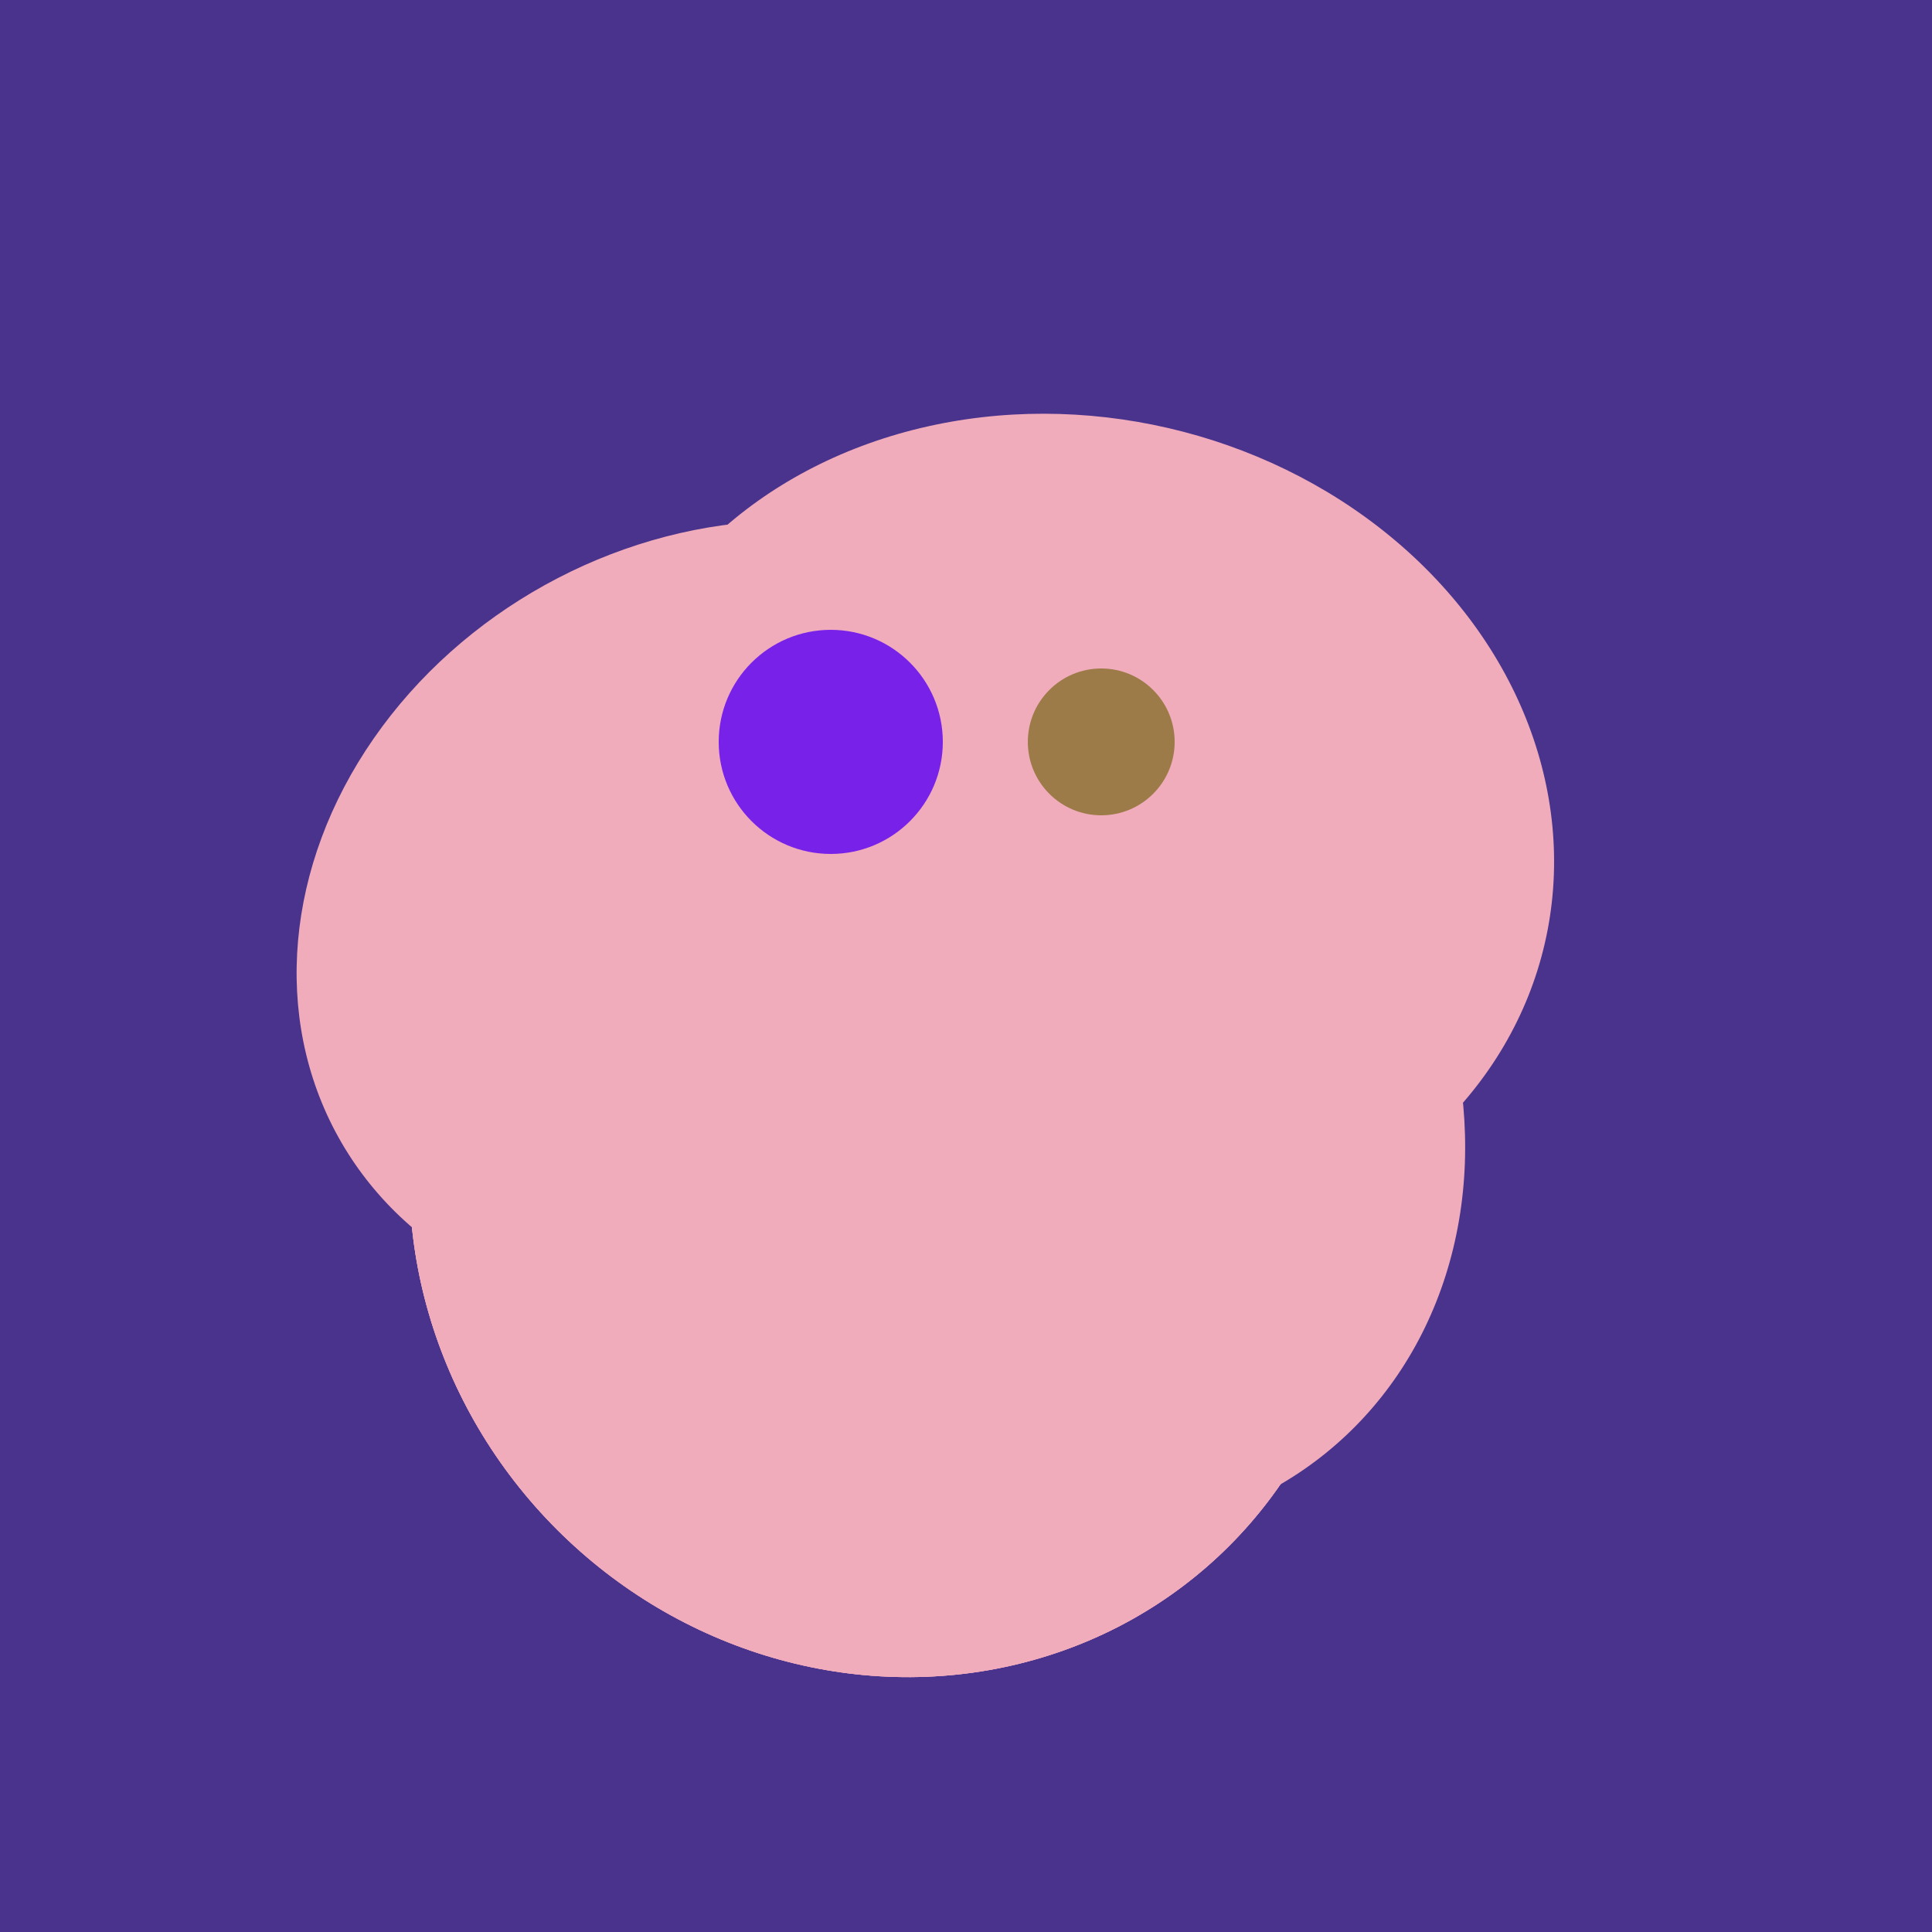
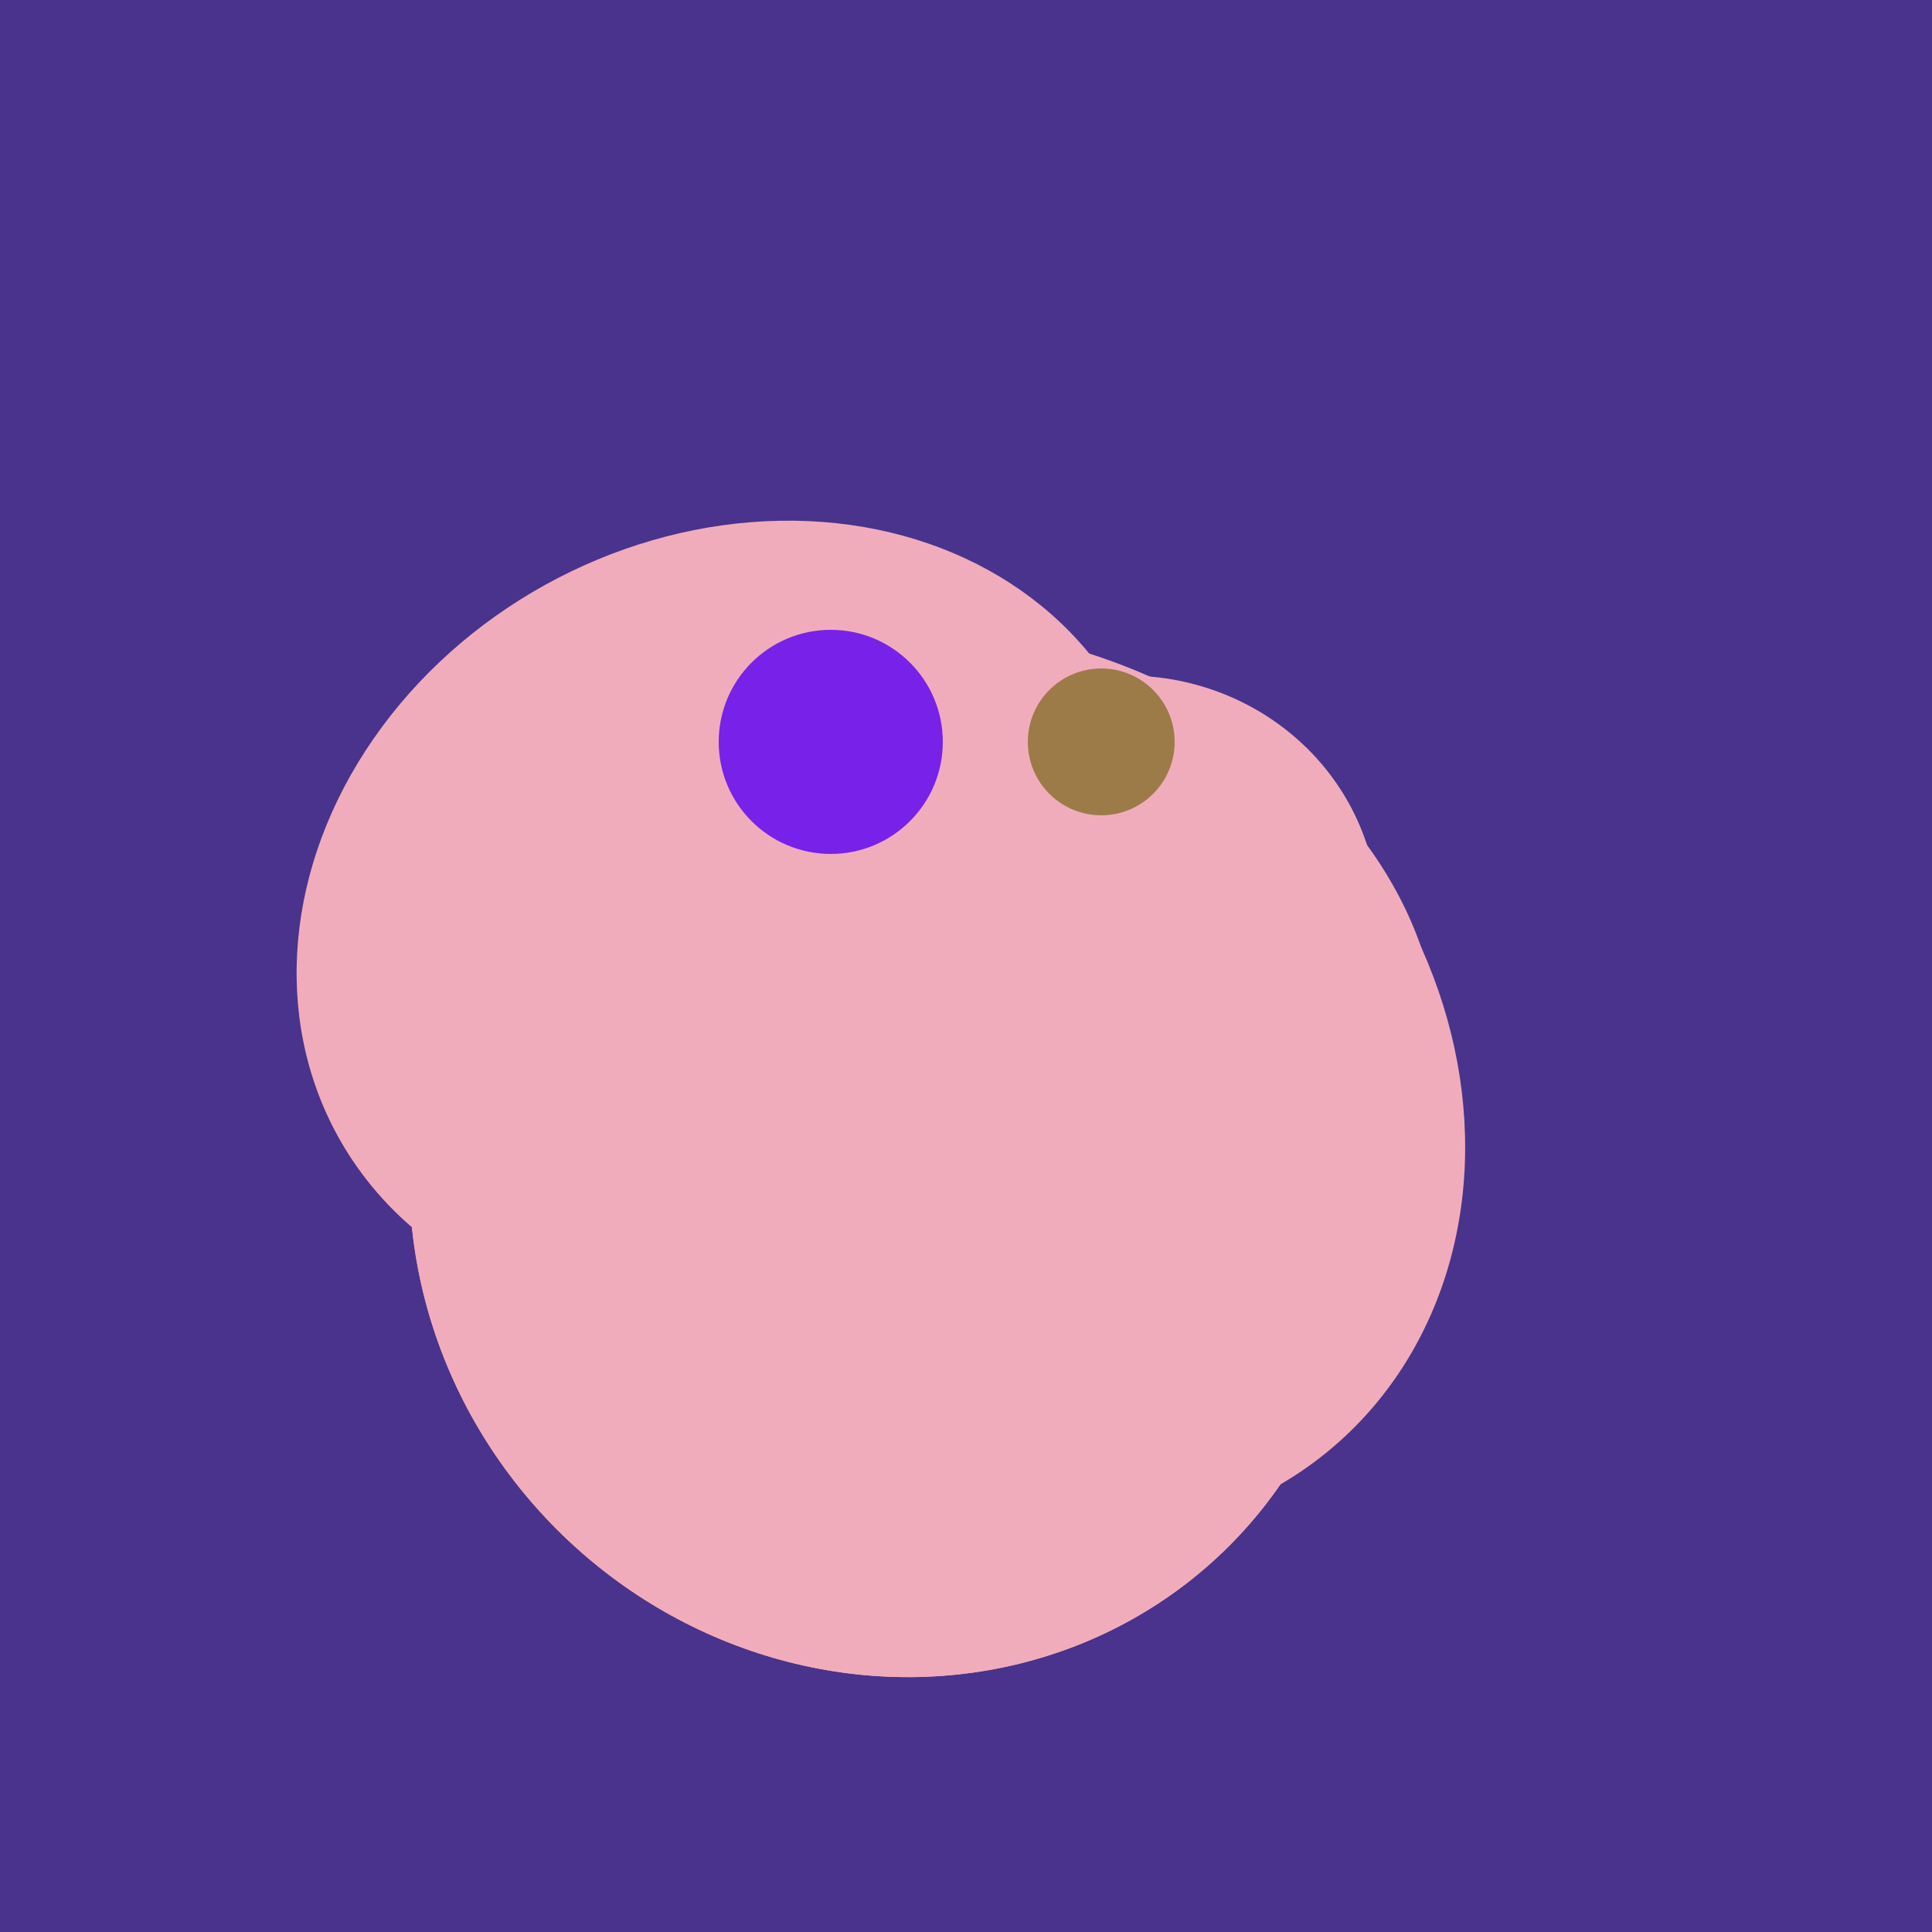
<svg xmlns="http://www.w3.org/2000/svg" width="500" height="500">
  <rect width="500" height="500" fill="#4a338c" />
  <ellipse cx="267" cy="282" rx="106" ry="121" transform="rotate(141, 267, 282)" fill="rgb(241,172,188)" />
-   <ellipse cx="278" cy="216" rx="125" ry="108" transform="rotate(13, 278, 216)" fill="rgb(241,172,188)" />
  <ellipse cx="189" cy="238" rx="116" ry="99" transform="rotate(151, 189, 238)" fill="rgb(241,172,188)" />
-   <ellipse cx="229" cy="311" rx="120" ry="126" transform="rotate(315, 229, 311)" fill="rgb(241,172,188)" />
-   <ellipse cx="291" cy="239" rx="64" ry="66" transform="rotate(256, 291, 239)" fill="rgb(241,172,188)" />
-   <ellipse cx="235" cy="268" rx="107" ry="138" transform="rotate(276, 235, 268)" fill="rgb(241,172,188)" />
  <ellipse cx="229" cy="311" rx="120" ry="126" transform="rotate(315, 229, 311)" fill="rgb(241,172,188)" />
  <ellipse cx="291" cy="239" rx="64" ry="66" transform="rotate(256, 291, 239)" fill="rgb(241,172,188)" />
  <ellipse cx="235" cy="268" rx="107" ry="138" transform="rotate(276, 235, 268)" fill="rgb(241,172,188)" />
  <ellipse cx="229" cy="311" rx="120" ry="126" transform="rotate(315, 229, 311)" fill="rgb(241,172,188)" />
  <circle cx="215" cy="192" r="29" fill="rgb(120,33,233)" />
  <circle cx="285" cy="192" r="19" fill="rgb(156,123,73)" />
</svg>